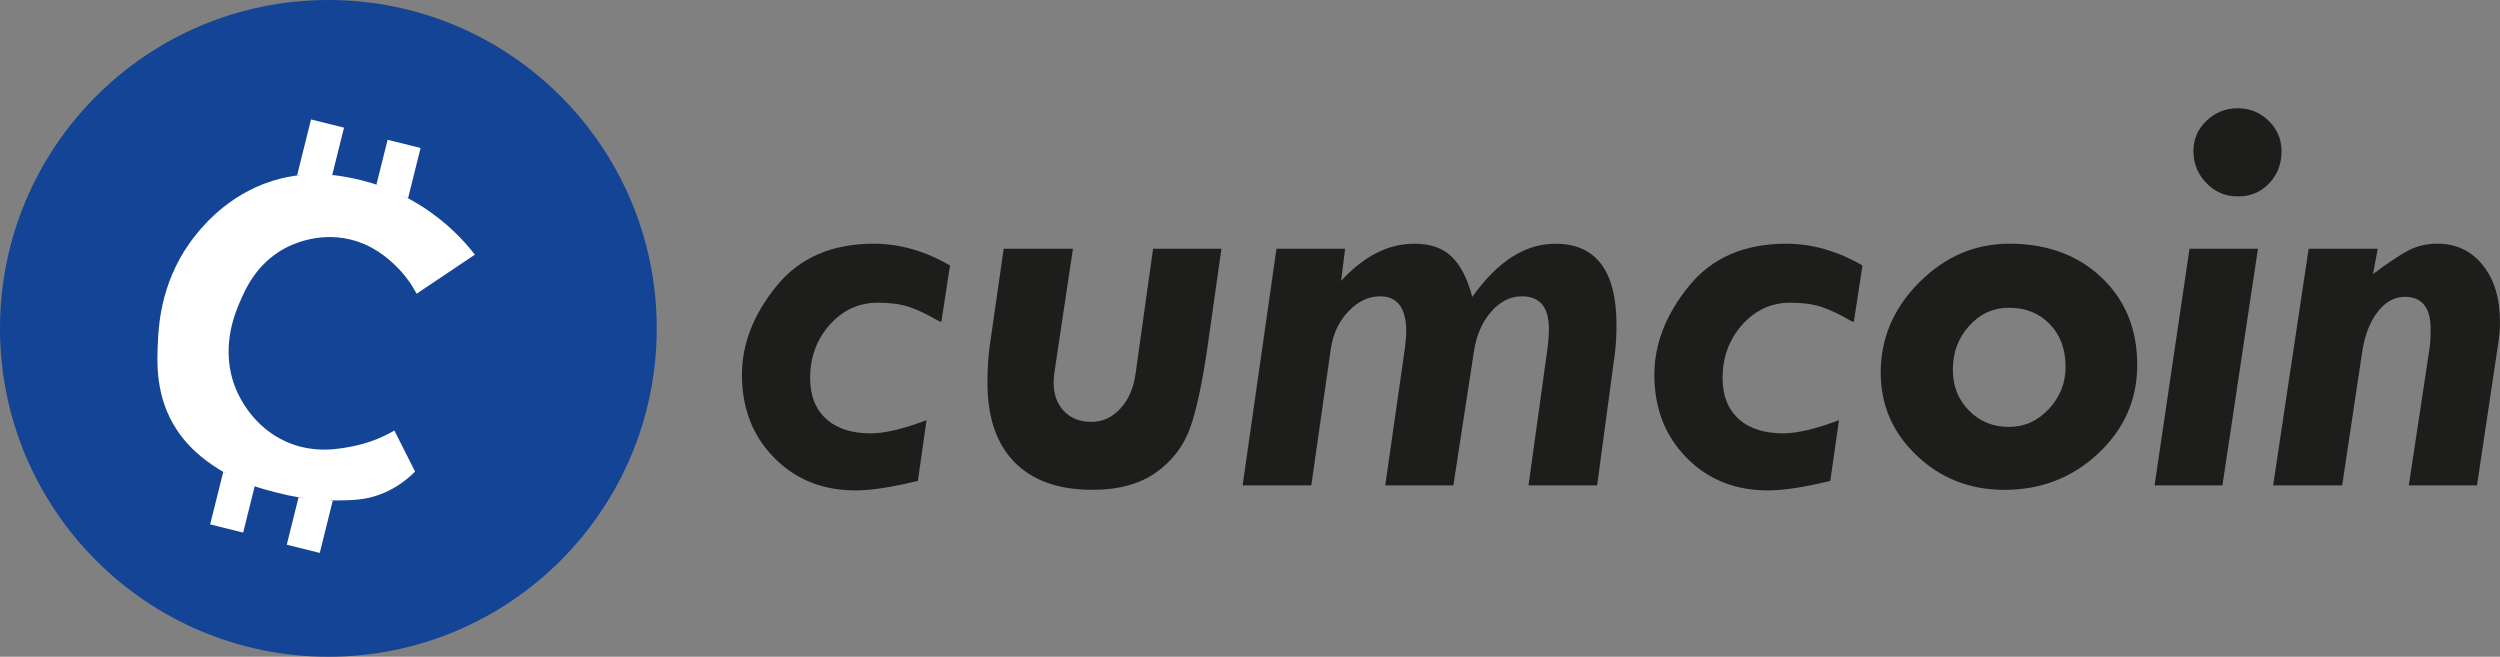
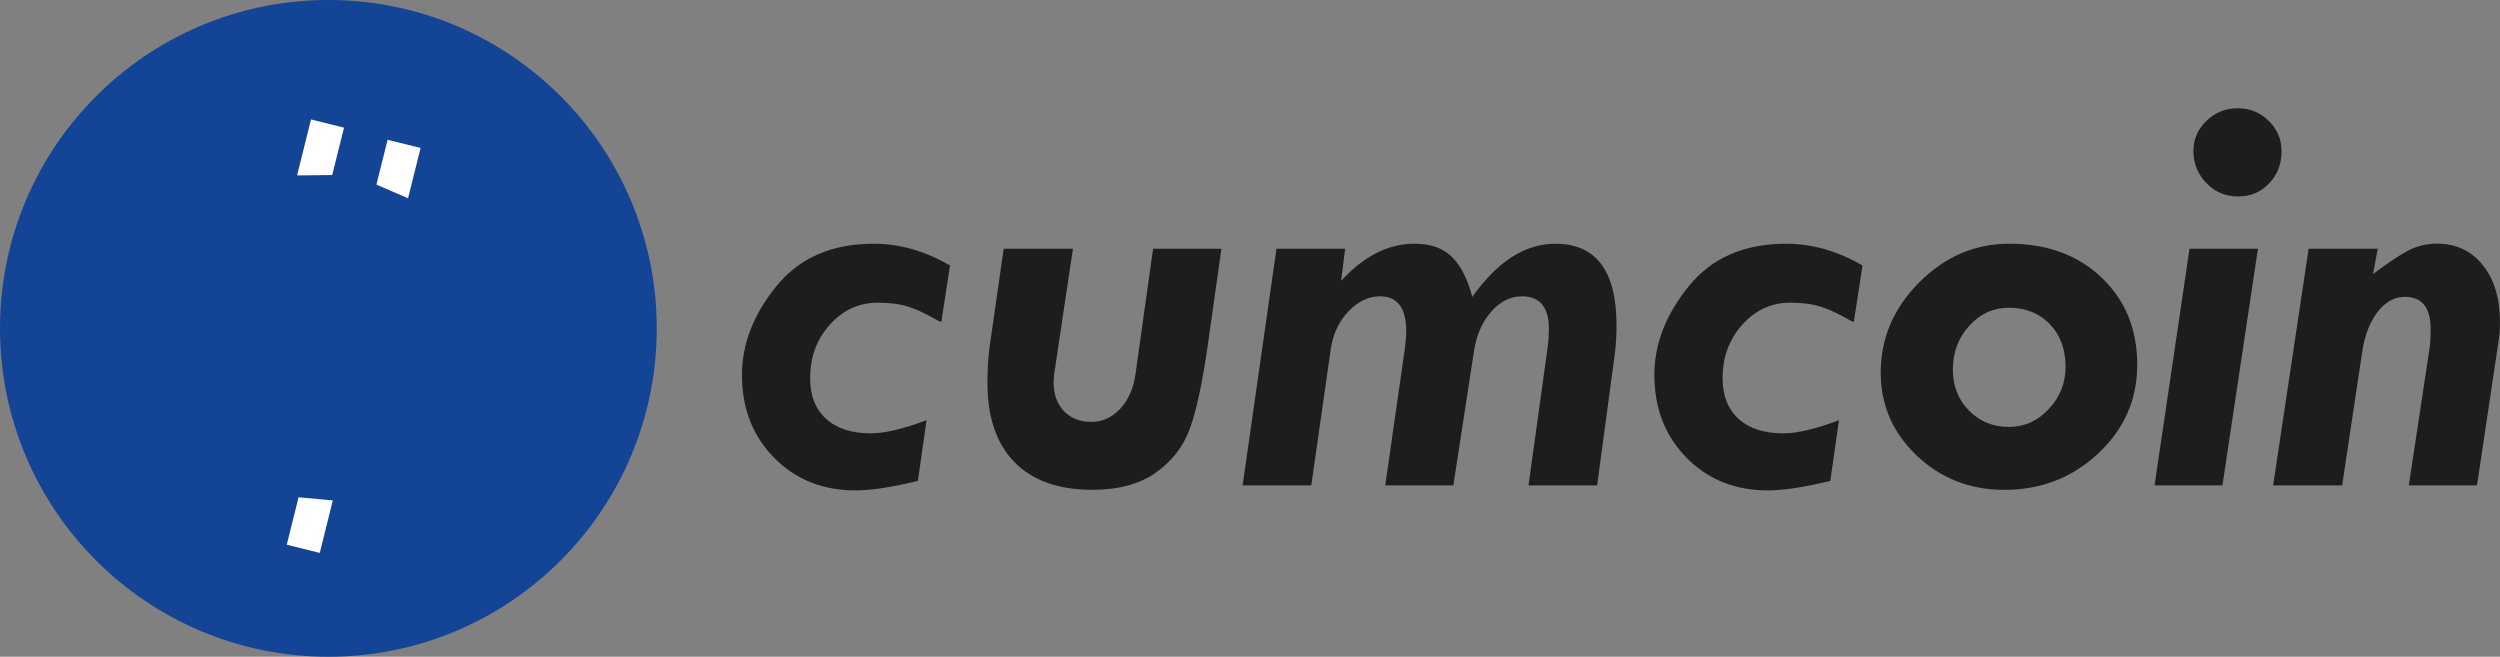
<svg xmlns="http://www.w3.org/2000/svg" id="Calque_2" viewBox="0 0 632.74 166.22">
  <rect x="0" y="0" width="632.74" height="166.22" fill="#808080" stroke="none" />
  <defs>
    <style>
      .cls-1 {
        fill: #1d1d1b;
      }

      .cls-2 {
        fill: #fff;
      }

      .cls-3 {
        fill: #144496;
      }

      .cls-4 {
        fill: none;
        stroke: #1d1d1b;
        stroke-miterlimit: 10;
      }
    </style>
  </defs>
  <circle class="cls-3" cx="83.11" cy="83.11" r="83.11" />
  <g>
    <path class="cls-1" d="M240.44,67.2l-2.19,14.3-.71-.28c-2.93-1.7-5.45-2.89-7.58-3.58-2.12-.68-4.72-1.03-7.79-1.03-4.77,0-8.81,1.85-12.14,5.56-3.33,3.71-4.99,8.22-4.99,13.56,0,4.39,1.35,7.81,4.04,10.27,2.69,2.46,6.47,3.68,11.33,3.68,3.49,0,8.19-1.11,14.09-3.33l-2.19,15.36c-6.56,1.6-11.82,2.41-15.79,2.41-8.31,0-15.18-2.76-20.6-8.28-5.43-5.52-8.14-12.51-8.14-20.96,0-7.79,2.9-15.27,8.71-22.44,5.81-7.17,14.02-10.76,24.64-10.76,6.56,0,13,1.84,19.33,5.52Z" />
    <path class="cls-1" d="M254.04,62.95h17.52l-4.76,31.79-.14,1.98c0,3.07.87,5.51,2.62,7.33,1.74,1.82,4.06,2.72,6.93,2.72s5.21-1.1,7.28-3.29c2.07-2.19,3.37-5.11,3.89-8.74l4.46-31.79h17.3l-3.47,24.5c-1.37,9.54-2.88,16.56-4.53,21.06s-4.52,8.21-8.61,11.11c-4.09,2.9-9.43,4.35-16.05,4.35-8.55,0-15.11-2.32-19.69-6.97-4.58-4.65-6.87-11.36-6.87-20.14,0-3.44.19-6.54.57-9.27l3.54-24.64Z" />
    <path class="cls-1" d="M340.45,62.95l-1.02,8.14c5.76-6.27,11.94-9.41,18.55-9.41,4.01,0,7.15,1.09,9.41,3.26,2.27,2.17,4.01,5.57,5.24,10.2,6.37-8.97,13.37-13.45,21.01-13.45,10.33,0,15.49,6.87,15.49,20.6,0,2.64-.14,5.05-.42,7.22l-4.48,33.35h-17.37l4.74-34.2c.28-2.03.42-3.82.42-5.38,0-5.52-2.26-8.28-6.79-8.28-2.97,0-5.59,1.31-7.85,3.93-2.26,2.62-3.7,5.91-4.31,9.88l-5.23,34.05h-17.24l5.03-35.12c.19-1.7.28-3,.28-3.89,0-5.9-2.22-8.85-6.65-8.85-2.88,0-5.53,1.26-7.96,3.79-2.43,2.53-3.93,5.72-4.49,9.59l-4.93,34.48h-17.38l8.57-59.9h17.38Z" />
    <path class="cls-1" d="M471.39,67.2l-2.2,14.3-.71-.28c-2.93-1.7-5.45-2.89-7.58-3.58-2.12-.68-4.72-1.03-7.79-1.03-4.77,0-8.81,1.85-12.14,5.56-3.33,3.71-4.99,8.22-4.99,13.56,0,4.39,1.35,7.81,4.04,10.27,2.69,2.46,6.47,3.68,11.33,3.68,3.49,0,8.19-1.11,14.09-3.33l-2.2,15.36c-6.56,1.6-11.82,2.41-15.79,2.41-8.31,0-15.18-2.76-20.6-8.28-5.43-5.52-8.14-12.51-8.14-20.96,0-7.79,2.9-15.27,8.71-22.44,5.8-7.17,14.02-10.76,24.64-10.76,6.56,0,13,1.84,19.33,5.52Z" />
    <path class="cls-1" d="M540.92,92.4c0,8.73-3.28,16.18-9.84,22.34-6.56,6.16-14.49,9.24-23.79,9.24-8.68,0-16.07-2.89-22.16-8.67-6.09-5.78-9.13-12.78-9.13-20.99,0-8.73,3.26-16.35,9.77-22.87s14.11-9.77,22.8-9.77c9.53,0,17.31,2.86,23.33,8.57,6.02,5.71,9.03,13.1,9.03,22.16ZM494.26,93.54c0,4.15,1.36,7.61,4.07,10.37,2.71,2.76,6.08,4.14,10.09,4.14s7.29-1.51,10.12-4.53,4.25-6.58,4.25-10.69c0-4.44-1.33-8.04-4-10.8-2.67-2.76-6.12-4.14-10.37-4.14-3.92,0-7.26,1.52-10.02,4.57-2.76,3.04-4.14,6.74-4.14,11.08Z" />
    <path class="cls-1" d="M554.16,62.95h17.32l-8.99,59.9h-17.18l8.85-59.9ZM566.34,49.71c-3.12,0-5.76-1.13-7.93-3.39-2.17-2.26-3.26-4.94-3.26-8.05s1.1-5.58,3.29-7.69c2.2-2.12,4.83-3.18,7.89-3.18s5.69,1.06,7.86,3.18c2.17,2.12,3.26,4.68,3.26,7.69,0,3.25-1.05,5.96-3.15,8.15-2.1,2.19-4.66,3.28-7.68,3.28h-.28Z" />
    <path class="cls-1" d="M601.79,62.95l-1.18,6.41c3.59-2.7,6.51-4.66,8.76-5.87,2.25-1.21,4.74-1.82,7.48-1.82,4.78,0,8.62,1.81,11.52,5.42,2.91,3.61,4.36,8.41,4.36,14.41,0,1.94-.12,3.54-.35,4.81l-5.46,36.54h-17.26l5.24-34.62c.19-1.18.28-2.83.28-4.96,0-5.43-2.18-8.14-6.53-8.14-2.65,0-4.96,1.29-6.92,3.86-1.96,2.57-3.25,5.93-3.87,10.08l-5.07,33.78h-17.47l8.99-59.9h17.47Z" />
  </g>
-   <path class="cls-2" d="M105.45,74.34l14.74-9.89c-2.61-3.36-7.1-8.32-13.95-12.56-6.82-4.23-12.83-5.79-14.64-6.23-4.06-.98-11.53-2.7-20.47-.49-12.22,3.02-19.24,11.41-21.46,14.14-8.71,10.71-9.46,22.32-9.69,26.9-.27,5.44-.72,14.25,4.75,22.55,3.78,5.73,8.83,8.87,11.27,10.38,5.24,3.25,9.85,4.45,14.04,5.54,7.63,1.98,13.5,2,15.43,1.98,3.98-.06,7.08-.13,10.88-1.58,4.2-1.61,7.07-4.08,8.7-5.74l-5.24-10.38c-2.25,1.31-5.78,3.03-10.38,3.96-3.46.69-9.92,1.99-16.91-1.09-8.54-3.76-12.02-11.48-12.76-13.25-4.24-10.11-.26-19.36.99-22.25,1.34-3.12,4.11-9.55,11.27-13.45,1.34-.73,8.2-4.29,16.62-2.27,5.86,1.41,9.57,4.82,11.27,6.43,2.83,2.67,4.54,5.43,5.54,7.32Z" />
  <line class="cls-4" x1="69.99" y1="65.3" x2="69.99" y2="65.29" />
-   <polyline class="cls-2" points="56.5 119.44 56.5 119.45 53.19 132.72 61.54 134.8 64.46 123.08" />
  <polyline class="cls-2" points="75.19 44.4 78.72 30.23 87.07 32.31 84.08 44.3" />
  <polyline class="cls-2" points="95.27 46.73 98.1 35.38 106.45 37.45 103.28 50.18" />
-   <line class="cls-4" x1="91.43" y1="62.19" x2="91.43" y2="62.18" />
  <polyline class="cls-2" points="75.57 125.86 72.58 137.86 80.93 139.94 84.23 126.66" />
</svg>